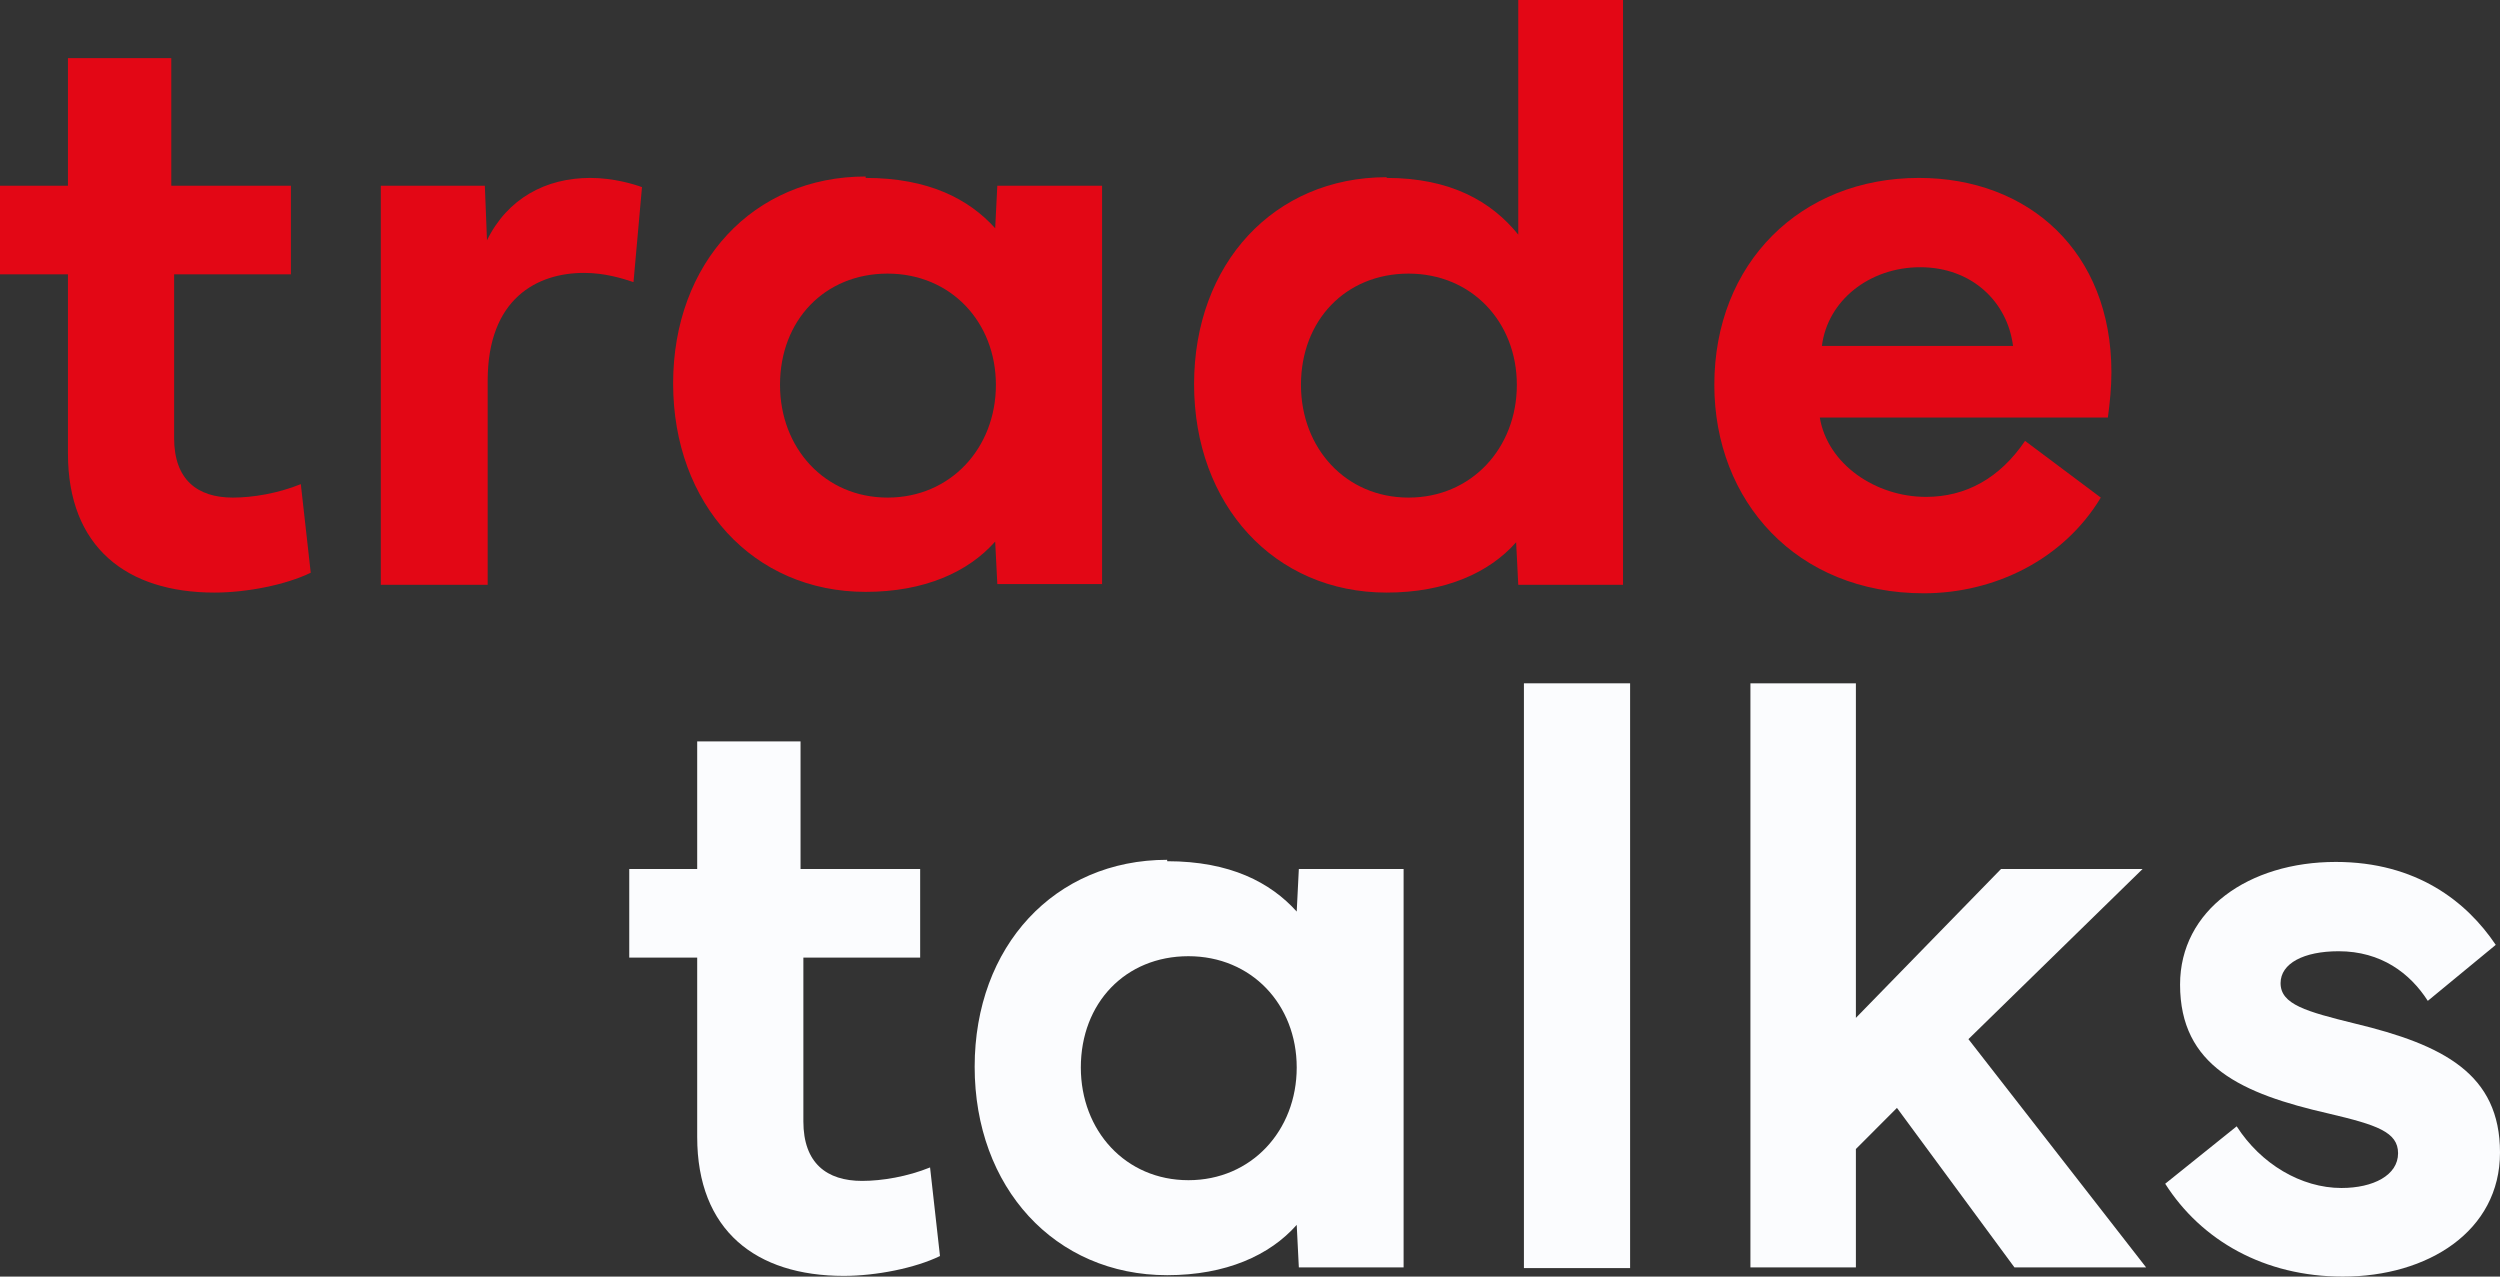
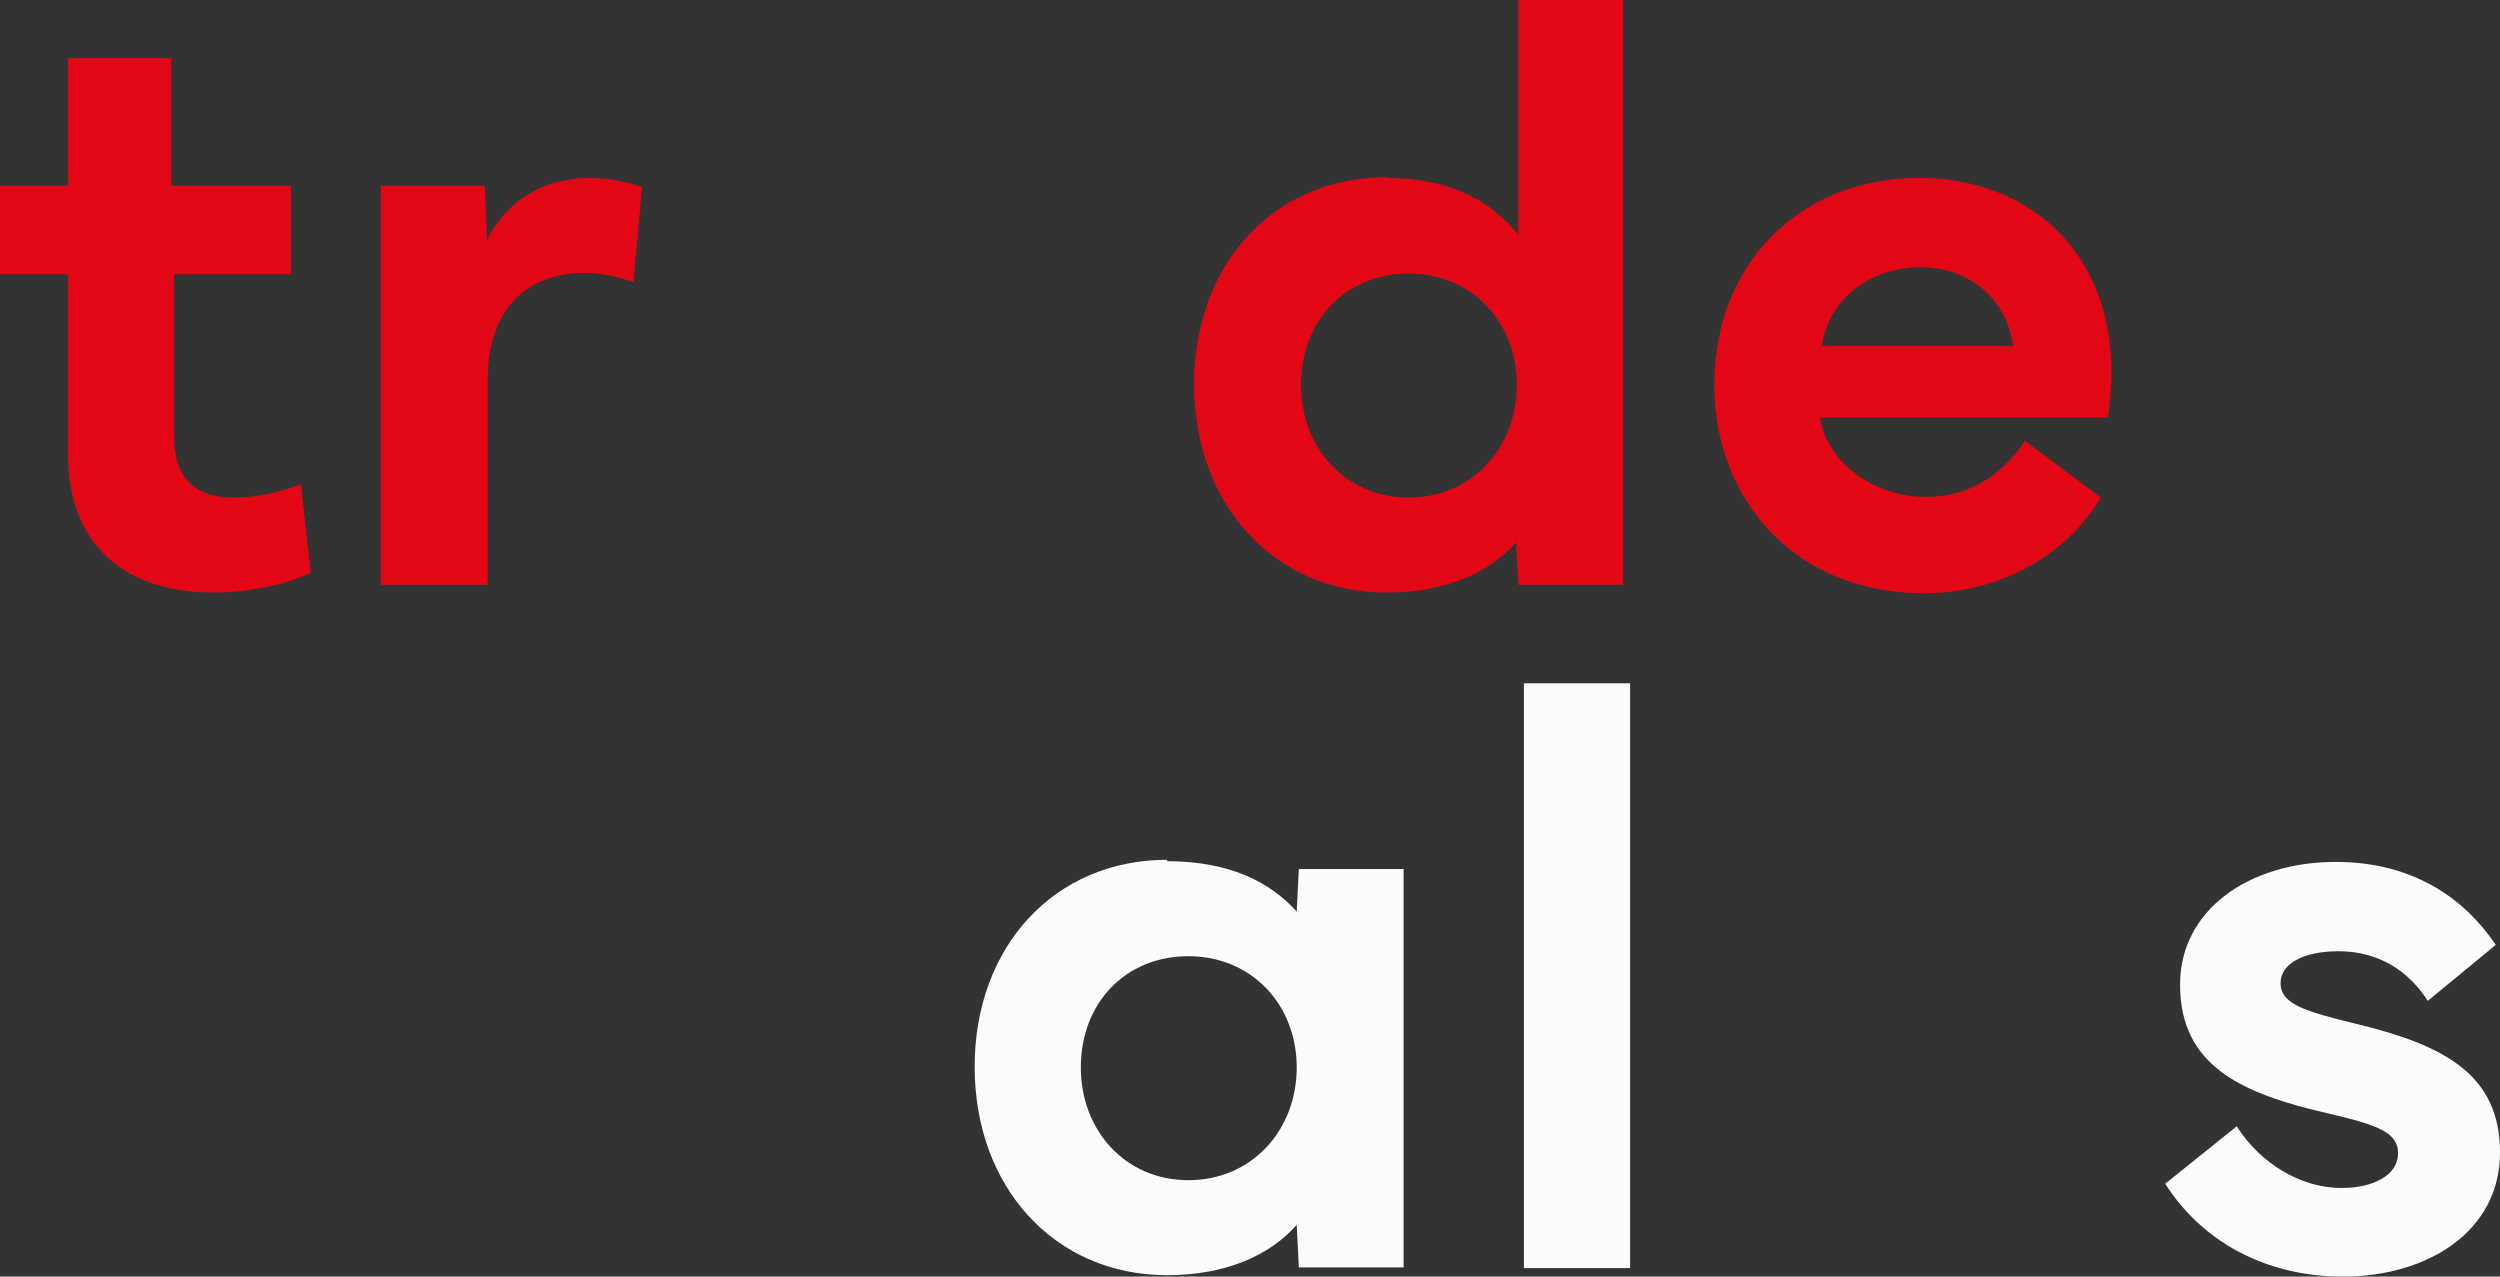
<svg xmlns="http://www.w3.org/2000/svg" width="376" height="192" viewBox="0 0 376 192" fill="none">
  <rect x="0" y="0" width="376" height="192" fill="#333333" stroke="none" />
  <g clip-path="url(#clip0_995_9548)">
    <path d="M0 41.257V27.931H10.22V8.742H25.762V27.931H43.753V41.257H26.188V65.883C26.188 72.173 29.701 74.838 35.024 74.838C38.005 74.838 41.837 74.199 45.243 72.813L46.734 86.139C43.008 87.951 37.153 89.124 32.256 89.124C19.055 89.124 10.22 82.301 10.22 68.229V41.257H0.106H0Z" fill="#E30715" />
    <path d="M57.485 27.931H72.921L73.241 36.14C76.328 29.85 82.076 26.759 88.783 26.759C92.296 26.759 95.383 27.718 96.555 28.144L95.277 42.43C93.68 41.897 91.019 41.044 87.825 41.044C80.799 41.044 73.347 44.882 73.347 57.248V87.951H57.273V27.931H57.485Z" fill="#E30715" />
-     <path d="M130.195 26.758C139.67 26.758 145.738 29.957 149.676 34.328L149.996 27.931H165.751V87.844H149.996L149.676 81.448C145.631 86.032 139.031 89.017 130.195 89.017C113.269 89.017 101.239 75.798 101.239 57.675C101.239 39.551 113.269 26.545 130.195 26.545V26.758ZM117.314 57.888C117.314 67.376 124.021 74.838 133.495 74.838C142.97 74.838 149.783 67.376 149.783 57.888C149.783 48.4 142.97 41.15 133.495 41.15C124.021 41.15 117.314 48.187 117.314 57.888Z" fill="#E30715" />
    <path d="M208.546 26.759C218.127 26.759 224.301 30.276 228.346 35.287V0H244.102V87.951H228.346L228.027 81.555C223.982 86.139 217.381 89.124 208.546 89.124C191.619 89.124 179.59 75.904 179.59 57.781C179.59 39.658 191.619 26.652 208.546 26.652V26.759ZM195.665 57.888C195.665 67.376 202.371 74.838 211.846 74.838C221.32 74.838 228.133 67.376 228.133 57.888C228.133 48.4 221.32 41.151 211.846 41.151C202.371 41.151 195.665 48.187 195.665 57.888Z" fill="#E30715" />
    <path d="M257.835 57.888C257.835 39.551 270.823 26.759 288.601 26.759C305.101 26.759 317.556 37.846 317.556 55.969C317.556 58.208 317.343 60.447 317.024 62.792H273.697C274.868 69.828 282.107 74.732 289.665 74.732C295.627 74.732 300.736 71.96 304.569 66.31L315.96 74.838C310.317 84.22 299.885 89.231 289.346 89.231C270.184 89.231 257.835 75.371 257.835 57.888ZM302.759 52.025C301.907 45.308 296.478 40.191 288.813 40.191C281.149 40.191 274.868 45.202 274.016 52.025H302.759Z" fill="#E30715" />
-     <path d="M94.639 144.027V130.701H104.858V111.511H120.401V130.701H138.392V144.027H120.827V168.653C120.827 174.943 124.34 177.608 129.662 177.608C132.643 177.608 136.476 176.968 139.882 175.582L141.373 188.908C137.647 190.721 131.792 191.893 126.895 191.893C113.694 191.893 104.858 185.071 104.858 170.998V144.027H94.745H94.639Z" fill="#FBFCFE" />
    <path d="M175.545 129.528C185.019 129.528 191.087 132.726 195.026 137.097L195.345 130.701H211.101V190.614H195.345L195.026 184.218C190.981 188.802 184.38 191.787 175.545 191.787C158.618 191.787 146.589 178.567 146.589 160.444C146.589 142.321 158.618 129.315 175.545 129.315V129.528ZM162.557 160.551C162.557 170.039 169.264 177.501 178.738 177.501C188.213 177.501 195.026 170.039 195.026 160.551C195.026 151.063 188.213 143.813 178.738 143.813C169.264 143.813 162.557 150.85 162.557 160.551Z" fill="#FBFCFE" />
    <path d="M245.167 190.721H229.198V102.77H245.167V190.721Z" fill="#FBFCFE" />
-     <path d="M279.126 102.77V153.088L300.949 130.701H322.24L296.052 156.286L322.772 190.614H302.971L285.3 166.627L279.126 172.811V190.614H263.264V102.77H279.126Z" fill="#FBFCFE" />
    <path d="M336.398 169.399C340.018 175.049 346.086 178.674 352.154 178.674C356.944 178.674 360.67 176.755 360.67 173.45C360.67 170.252 357.477 169.186 350.238 167.48C337.144 164.495 327.882 160.338 327.882 148.078C327.882 136.884 338.208 129.635 351.302 129.635C363.438 129.635 370.996 135.605 375.361 142.108L365.141 150.53C362.48 146.372 358.115 143.067 351.728 143.067C346.512 143.067 342.999 144.88 342.999 147.865C342.999 151.063 346.831 152.129 354.176 153.941C367.483 157.139 376 161.51 376 173.344C376 185.177 365.141 192 352.367 192C340.55 192 331.076 186.563 325.646 178.034L336.398 169.399Z" fill="#FBFCFE" />
  </g>
  <defs>
    <clipPath id="clip0_995_9548">
      <rect width="376" height="192" fill="white" />
    </clipPath>
  </defs>
</svg>